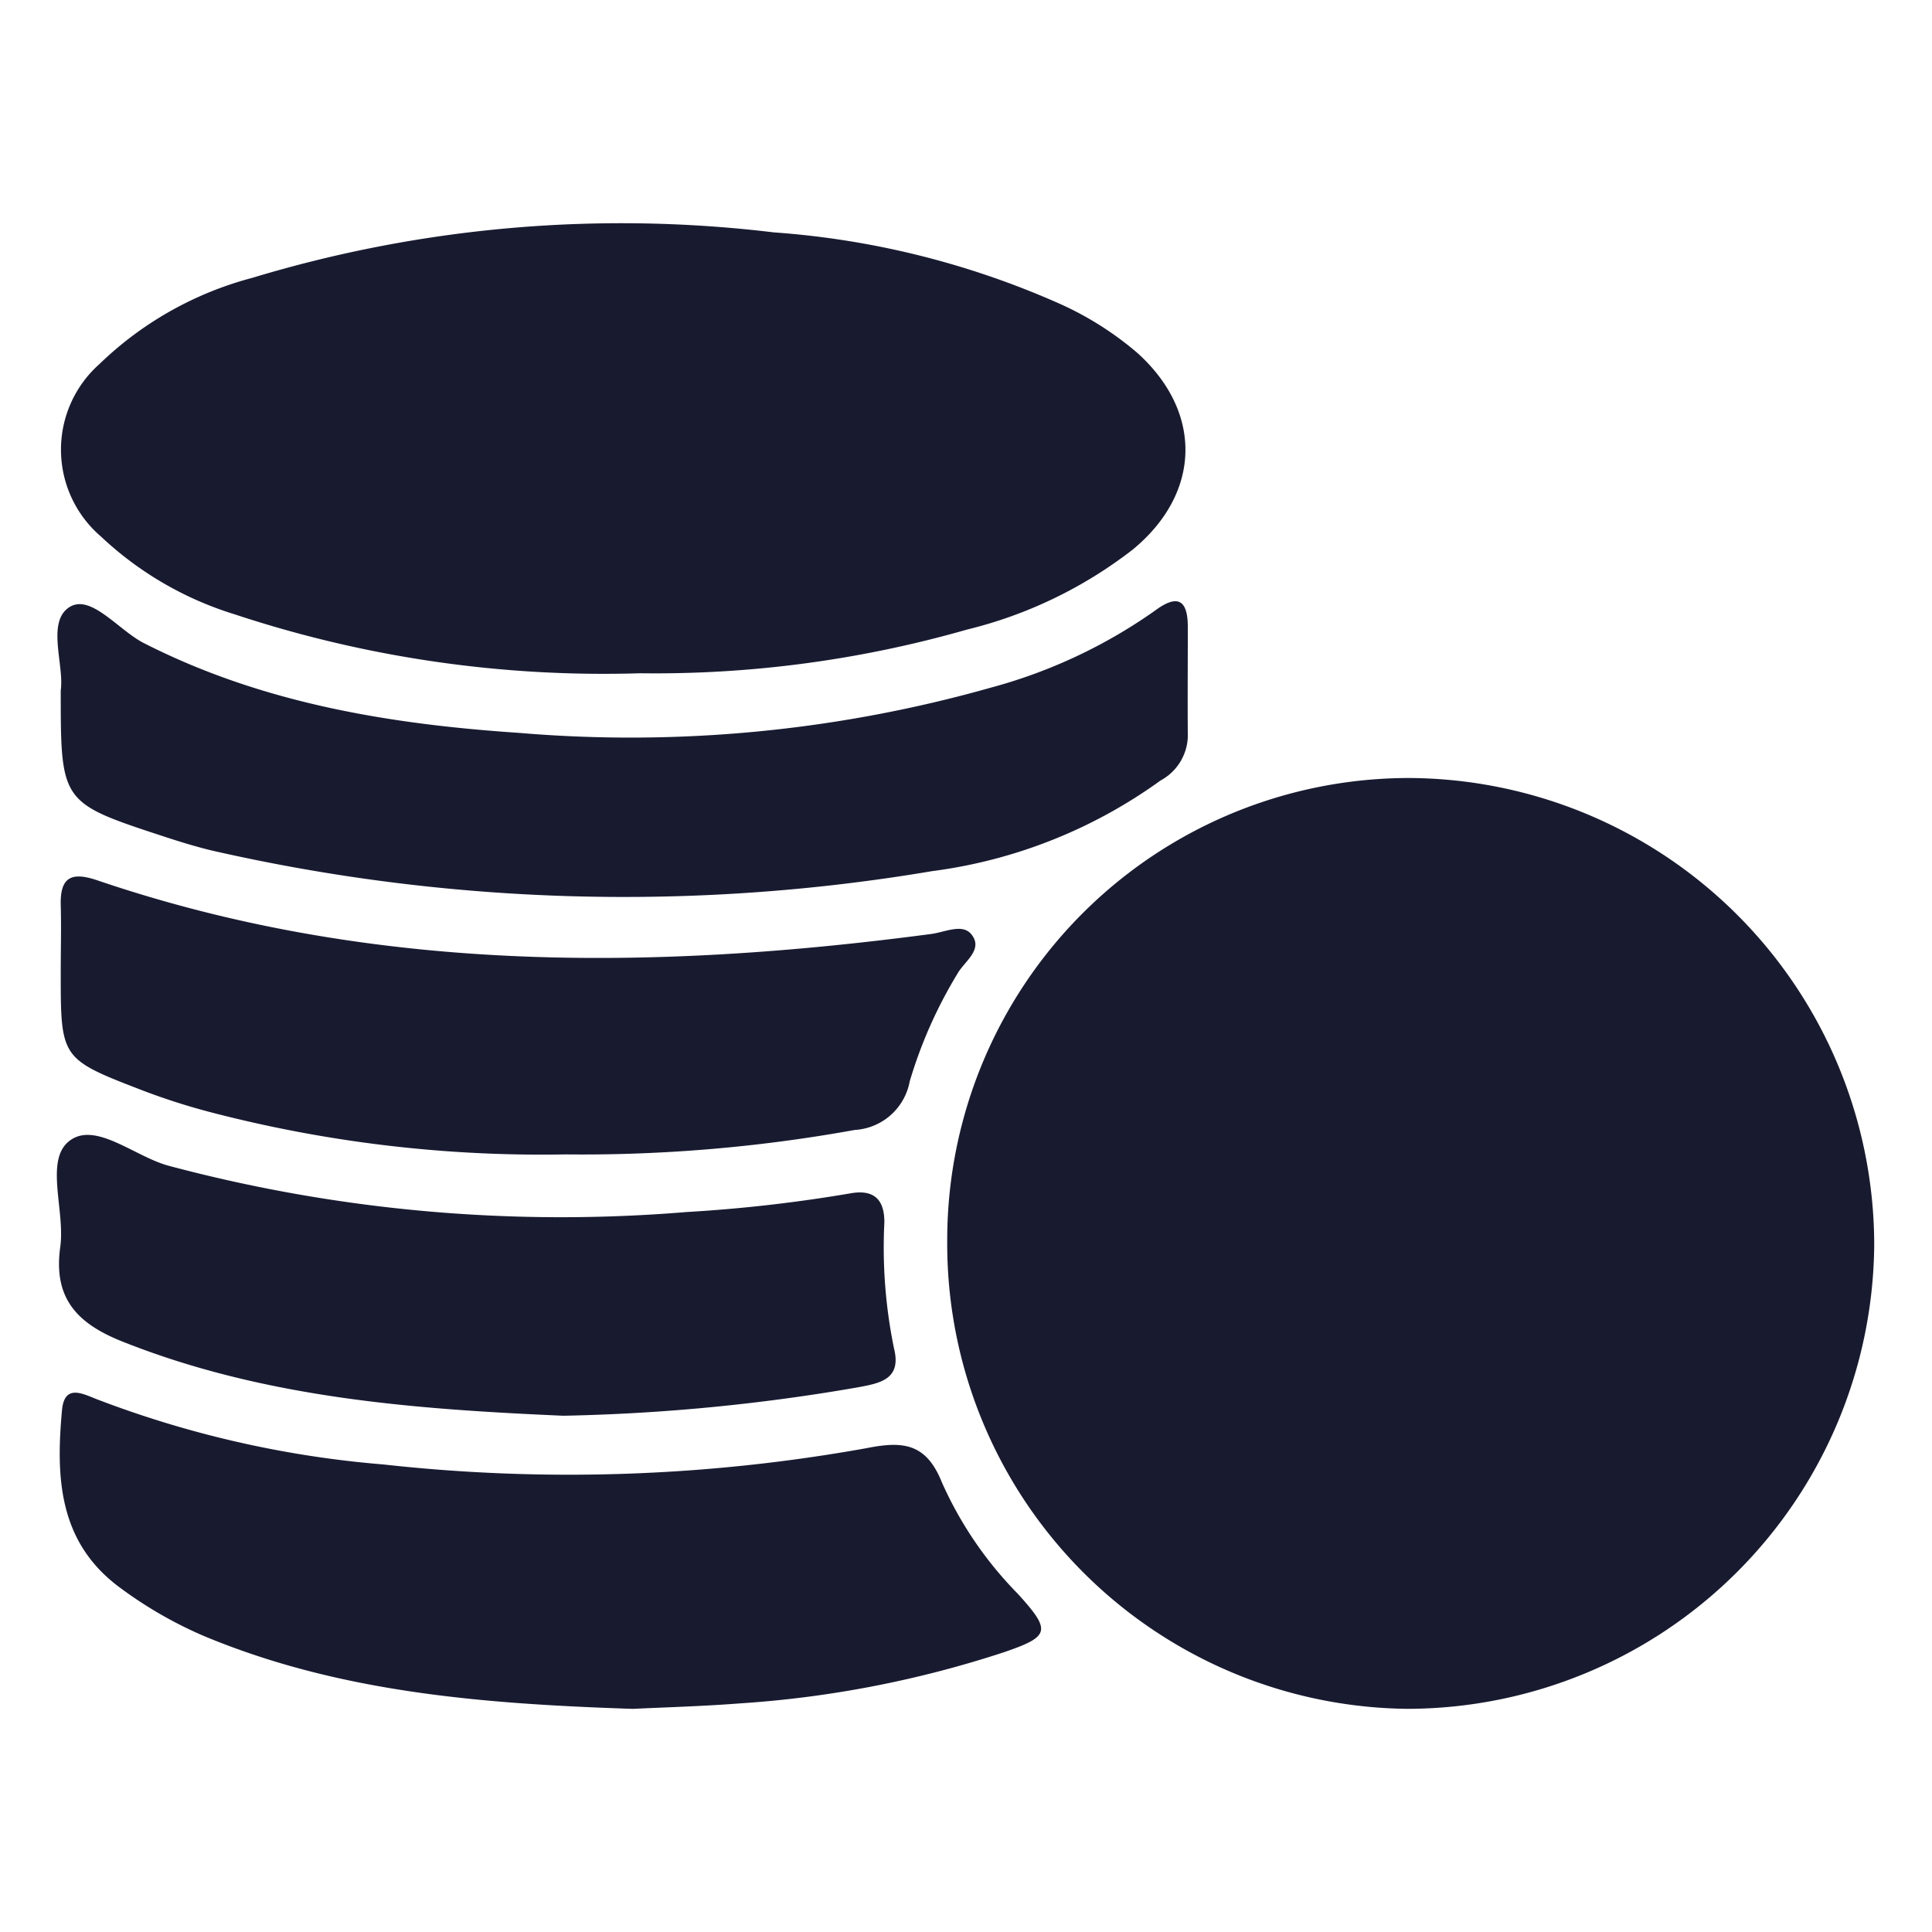
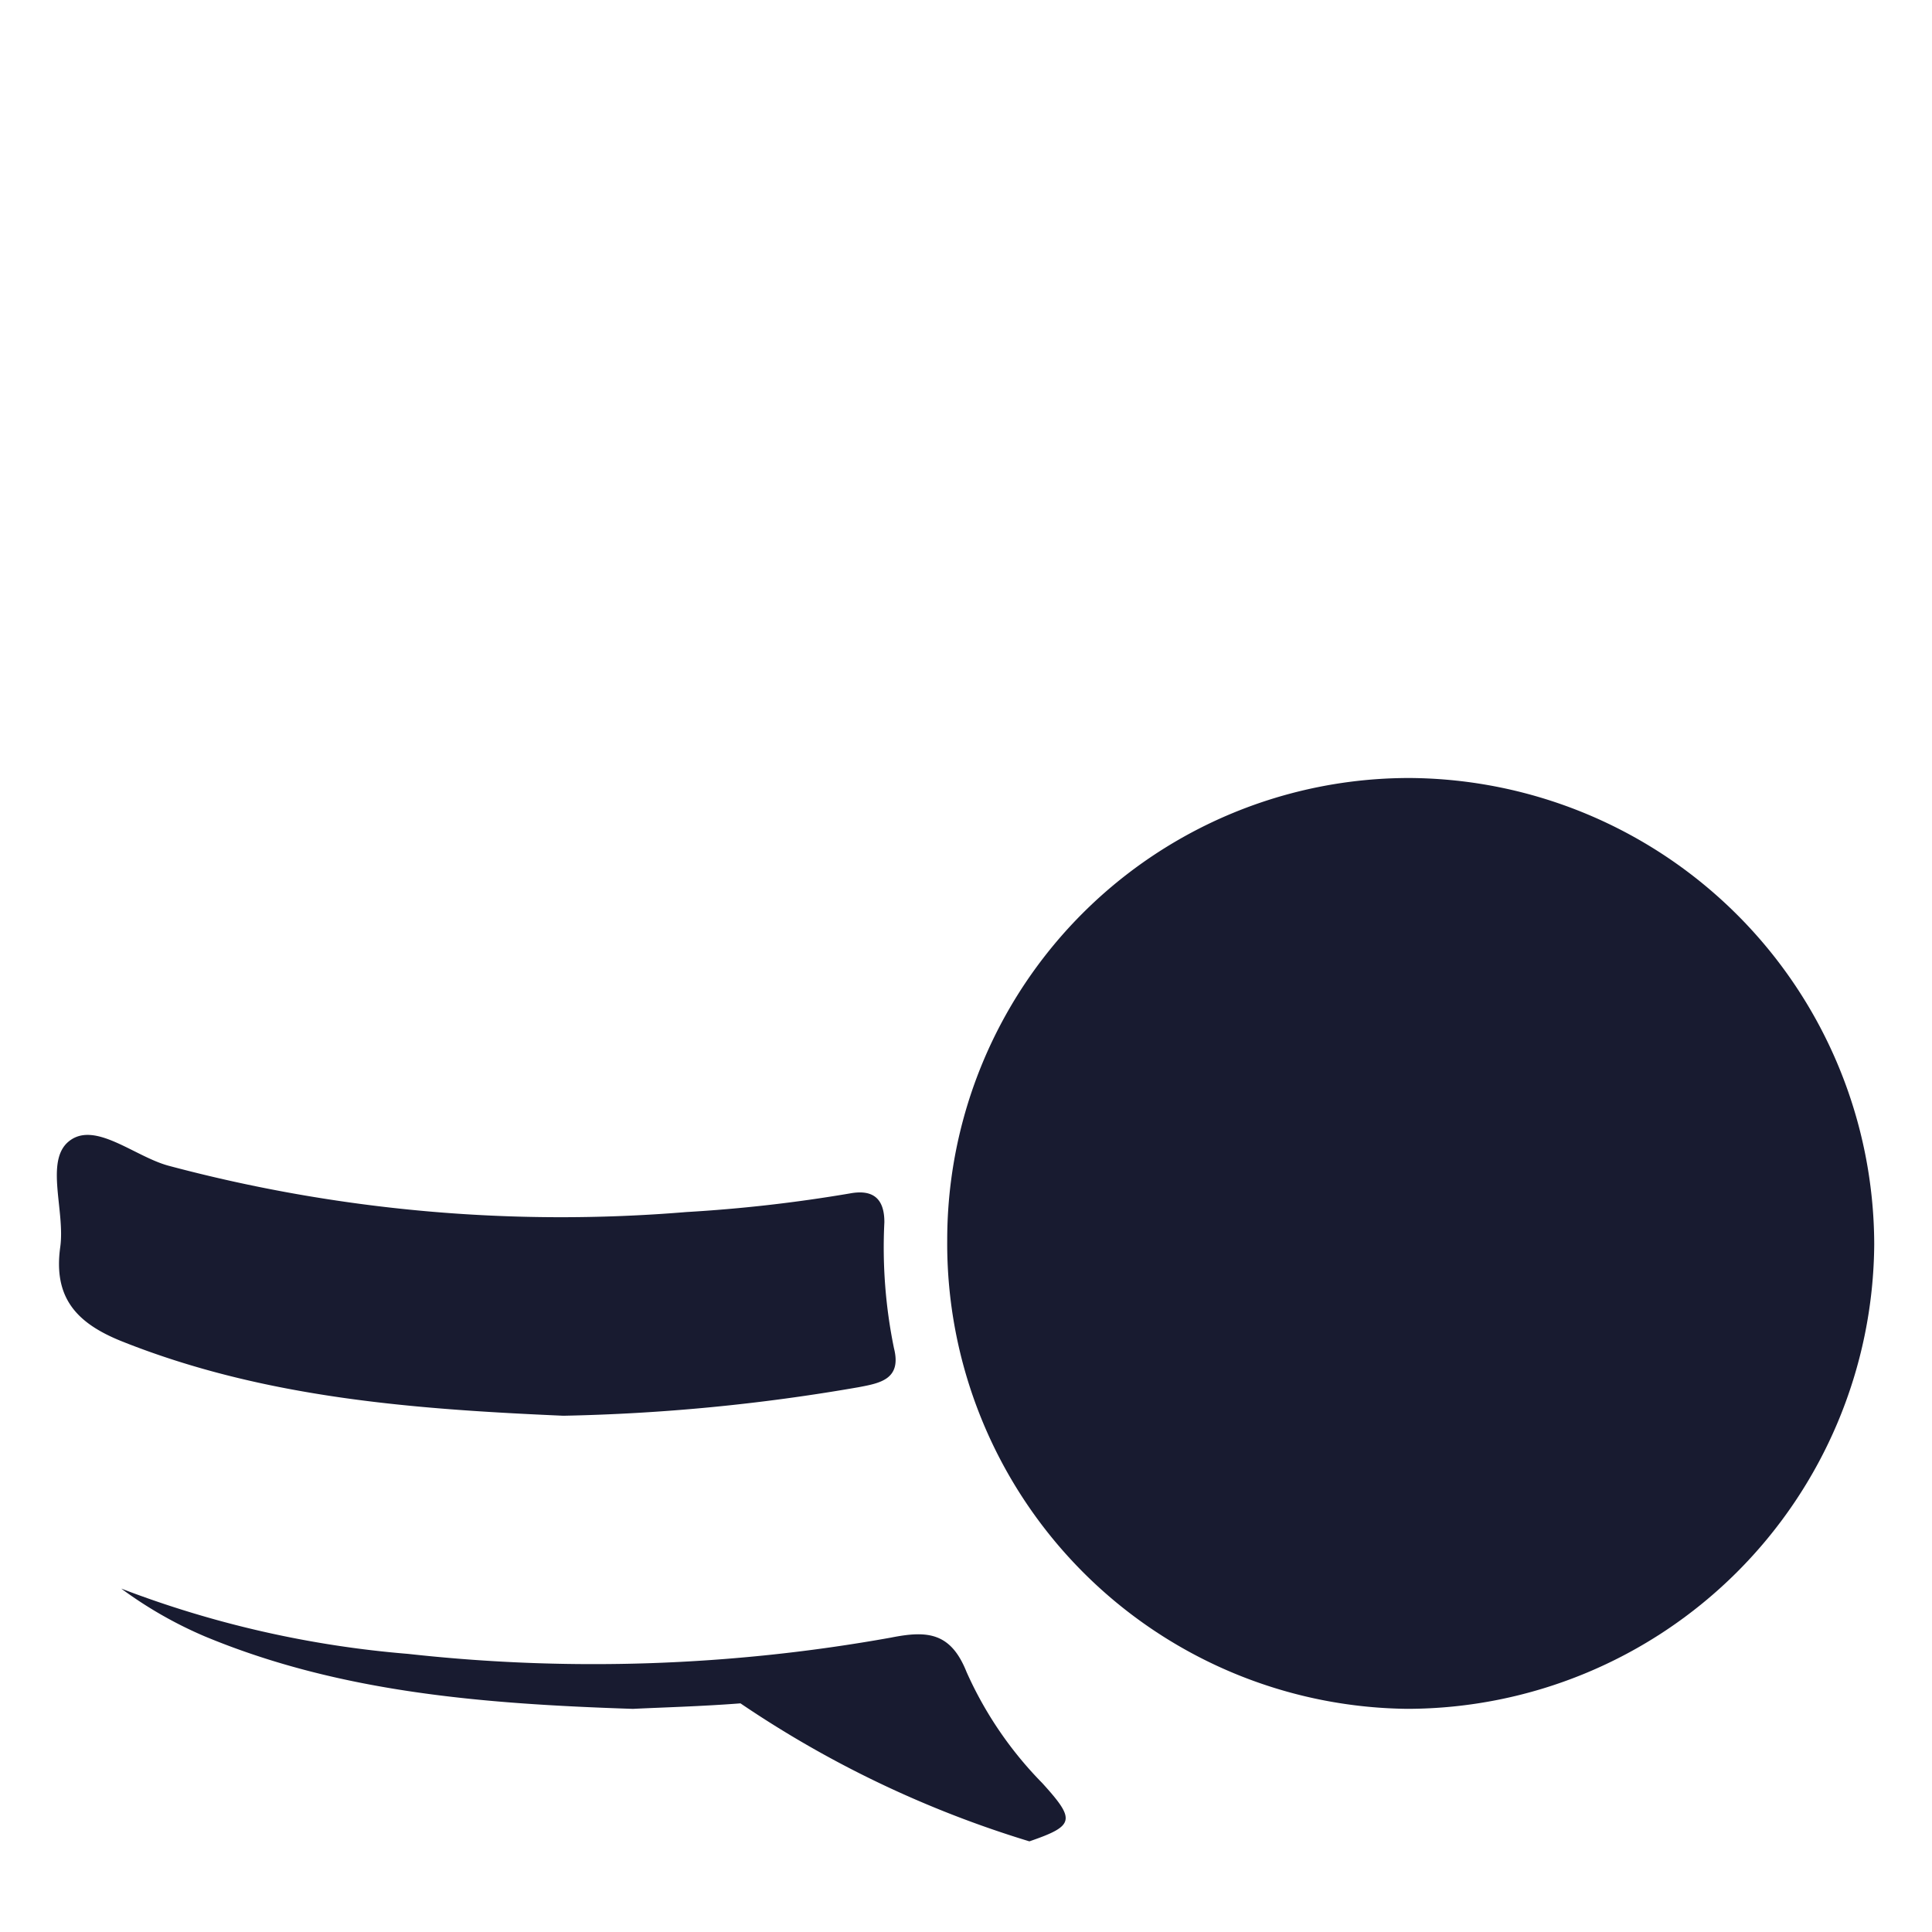
<svg xmlns="http://www.w3.org/2000/svg" width="75" height="75" viewBox="0 0 75 75">
  <g id="Group_1557" data-name="Group 1557" transform="translate(0 0.037)">
-     <rect id="Rectangle_815" data-name="Rectangle 815" width="75" height="75" transform="translate(0 -0.037)" fill="none" />
    <g id="Group_1558" data-name="Group 1558" transform="translate(2.206 8.661)">
      <path id="Path_480" data-name="Path 480" d="M137.936-357.287a18.156,18.156,0,0,1-18.119,18.035,18.06,18.06,0,0,1-17.867-18.206A17.938,17.938,0,0,1,119.9-375.387,18.147,18.147,0,0,1,137.936-357.287Z" transform="translate(-67.385 396.891)" fill="#181b30" />
-       <path id="Path_481" data-name="Path 481" d="M19.592-423.485A45.57,45.57,0,0,1,3.858-425.77a13.245,13.245,0,0,1-5.2-3.024,4.442,4.442,0,0,1-.057-6.695,13.465,13.465,0,0,1,5.933-3.346A49.443,49.443,0,0,1,24.779-440.6a33.07,33.07,0,0,1,11.07,2.758,12.454,12.454,0,0,1,3.039,1.918c2.551,2.294,2.488,5.436-.162,7.627a17.105,17.105,0,0,1-6.446,3.116A44,44,0,0,1,19.592-423.485Z" transform="translate(3.054 440.923)" fill="#181b30" />
-       <path id="Path_482" data-name="Path 482" d="M19.2-290.386c-5.927-.195-11.411-.654-16.6-2.806a16.016,16.016,0,0,1-3.262-1.863c-2.44-1.765-2.541-4.3-2.3-6.929.095-1.023.8-.637,1.346-.424a40.271,40.271,0,0,0,11.14,2.535,65.286,65.286,0,0,0,18.754-.635c1.4-.278,2.307-.2,2.92,1.336a14.64,14.64,0,0,0,2.94,4.314c1.3,1.433,1.266,1.654-.5,2.262A41.4,41.4,0,0,1,23.376-290.6C21.854-290.482,20.324-290.442,19.2-290.386Z" transform="translate(3.163 348.026)" fill="#181b30" />
-       <path id="Path_483" data-name="Path 483" d="M-3.189-392.839c.14-.985-.553-2.641.321-3.225.832-.556,1.912.876,2.9,1.383,4.583,2.337,9.54,3.151,14.565,3.488a51.4,51.4,0,0,0,18.339-1.761,20.084,20.084,0,0,0,6.349-2.981c.878-.653,1.276-.433,1.279.627,0,1.421-.012,2.842,0,4.264a2.011,2.011,0,0,1-1.059,1.7,19.4,19.4,0,0,1-8.87,3.519,71.883,71.883,0,0,1-27.976-.805c-.636-.154-1.264-.35-1.886-.554C-3.19-388.486-3.189-388.489-3.189-392.839Z" transform="translate(3.341 410.945)" fill="#181b30" />
-       <path id="Path_484" data-name="Path 484" d="M16.669-352.945A50.894,50.894,0,0,1,2.9-354.581a25.37,25.37,0,0,1-2.648-.848c-3.18-1.224-3.176-1.236-3.176-4.593,0-.874.024-1.747,0-2.62-.027-1.117.468-1.268,1.438-.937,10.595,3.6,21.432,3.523,32.353,2.077.533-.071,1.211-.415,1.558.011.484.595-.277,1.056-.541,1.535a17.709,17.709,0,0,0-1.852,4.18,2.308,2.308,0,0,1-2.136,1.882A59.407,59.407,0,0,1,16.669-352.945Z" transform="translate(3.076 389.061)" fill="#181b30" />
+       <path id="Path_482" data-name="Path 482" d="M19.2-290.386c-5.927-.195-11.411-.654-16.6-2.806a16.016,16.016,0,0,1-3.262-1.863a40.271,40.271,0,0,0,11.14,2.535,65.286,65.286,0,0,0,18.754-.635c1.4-.278,2.307-.2,2.92,1.336a14.64,14.64,0,0,0,2.94,4.314c1.3,1.433,1.266,1.654-.5,2.262A41.4,41.4,0,0,1,23.376-290.6C21.854-290.482,20.324-290.442,19.2-290.386Z" transform="translate(3.163 348.026)" fill="#181b30" />
      <path id="Path_485" data-name="Path 485" d="M16.271-322.257c-5.779-.254-11.585-.679-17.118-2.881-1.759-.7-2.687-1.682-2.41-3.669.194-1.392-.593-3.321.317-4.088,1-.843,2.551.569,3.878.93a59.089,59.089,0,0,0,20.115,1.8,57.725,57.725,0,0,0,6.338-.721c.884-.166,1.348.178,1.344,1.122a19.443,19.443,0,0,0,.373,4.886c.305,1.206-.539,1.355-1.373,1.513A74.99,74.99,0,0,1,16.271-322.257Z" transform="translate(3.39 368.518)" fill="#181b30" />
    </g>
  </g>
</svg>